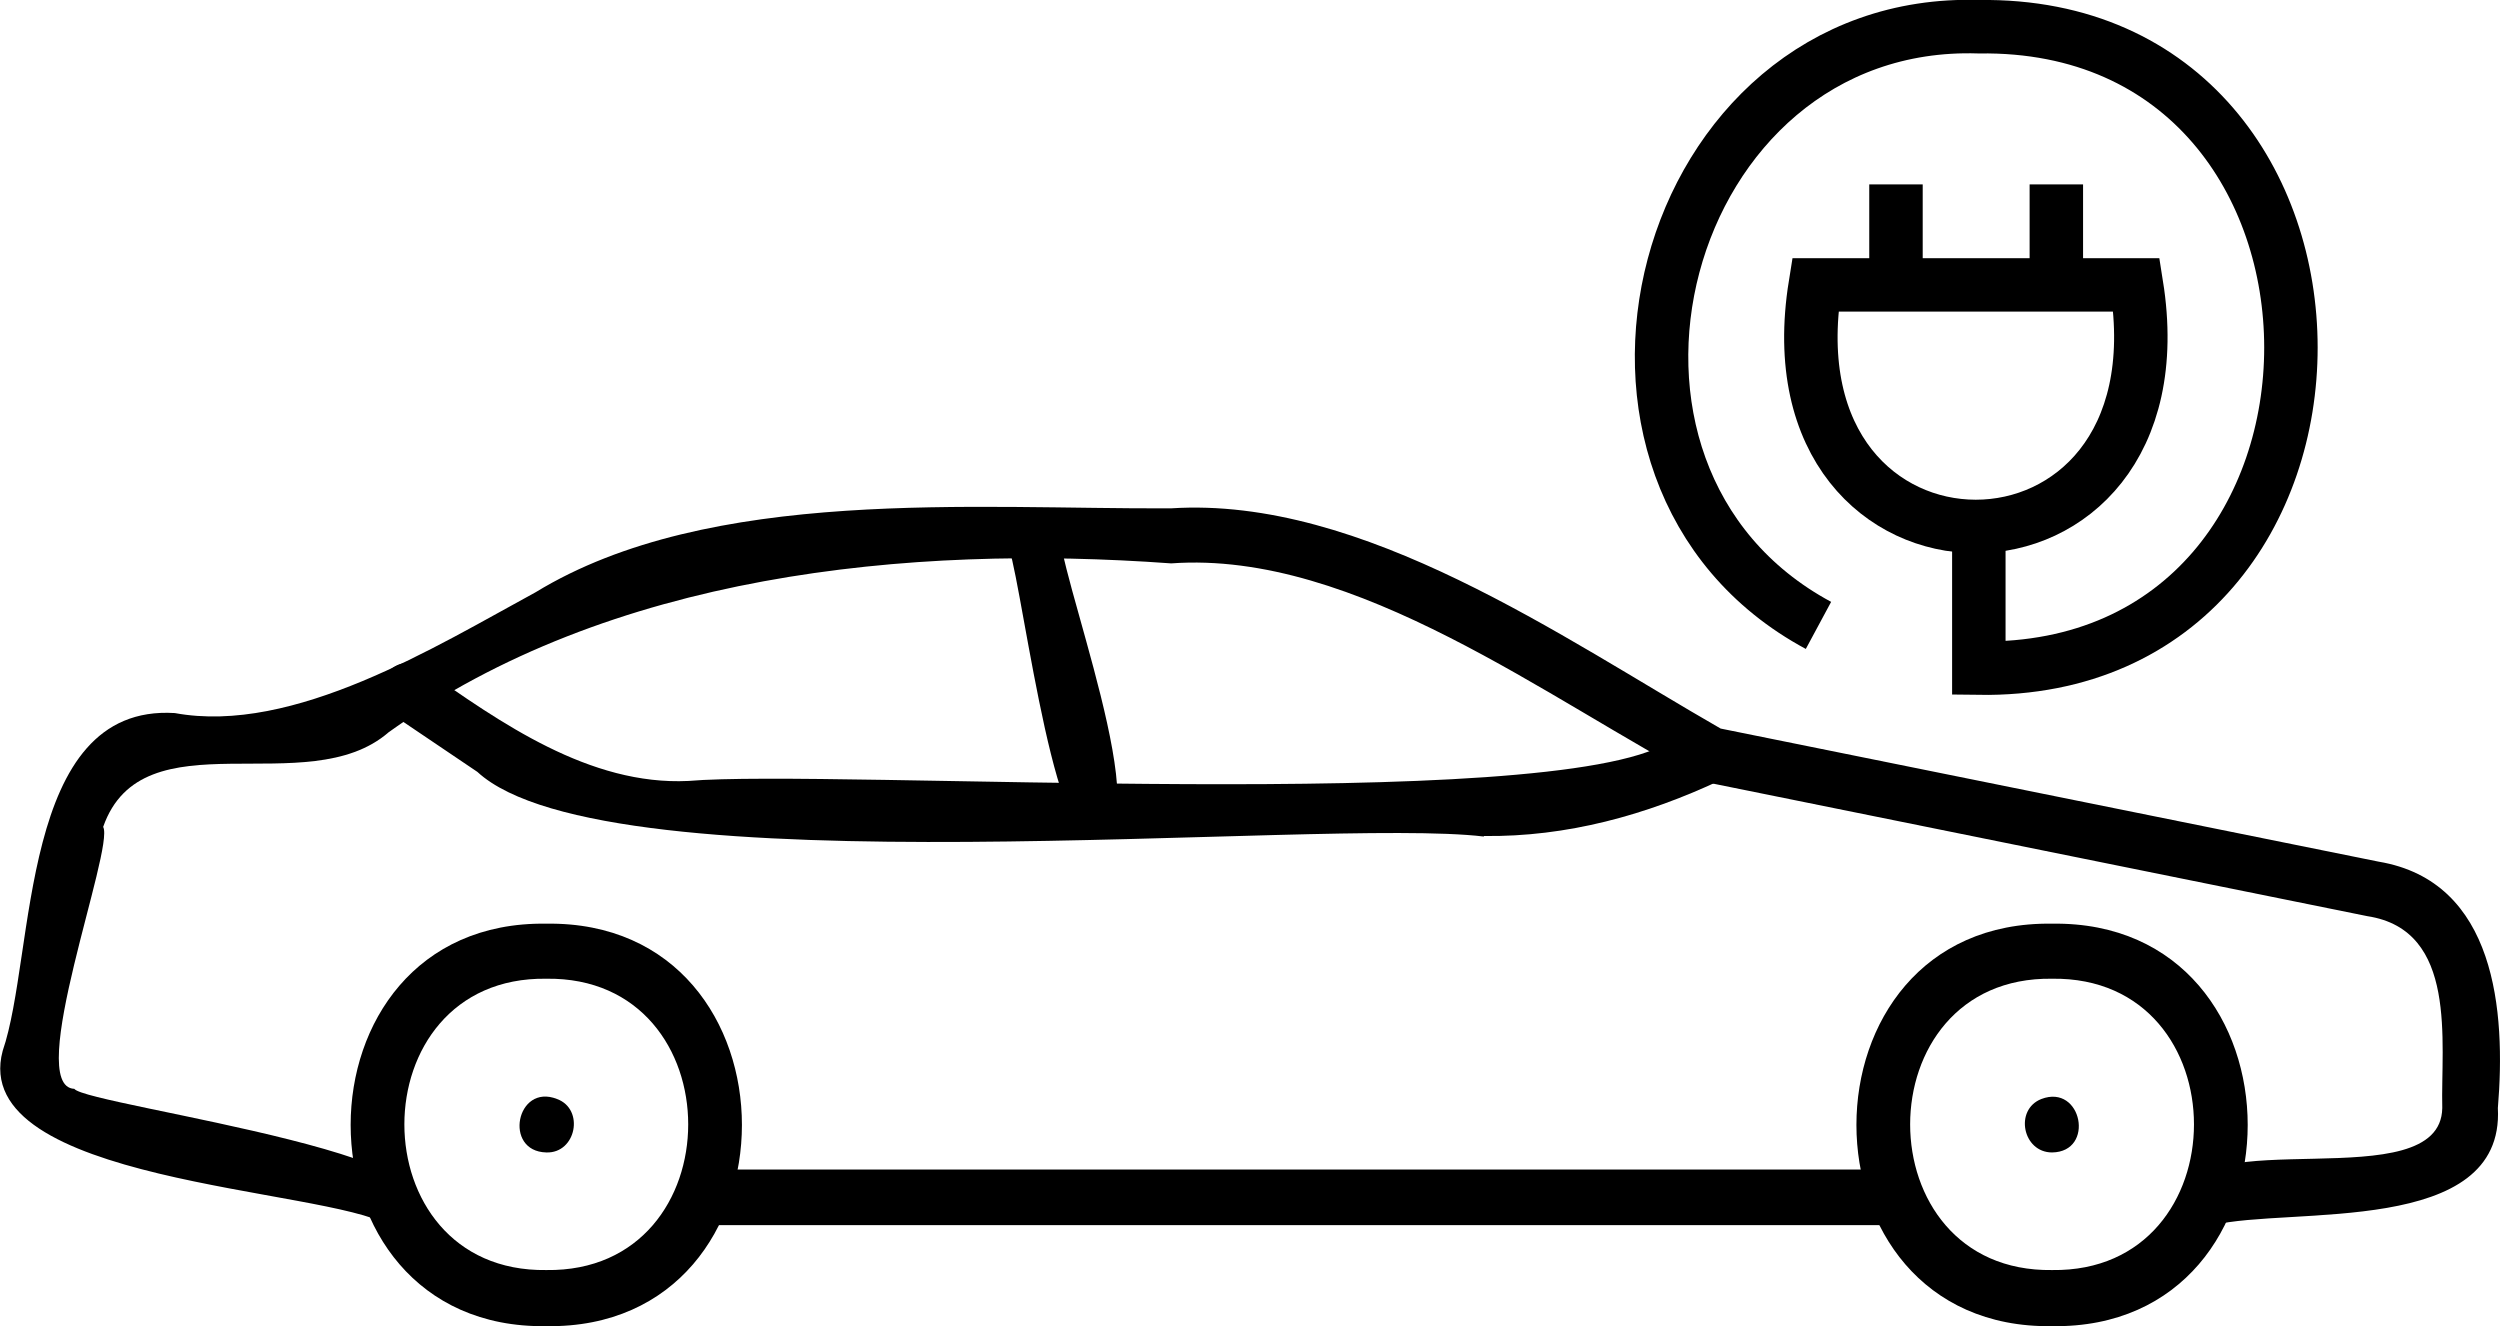
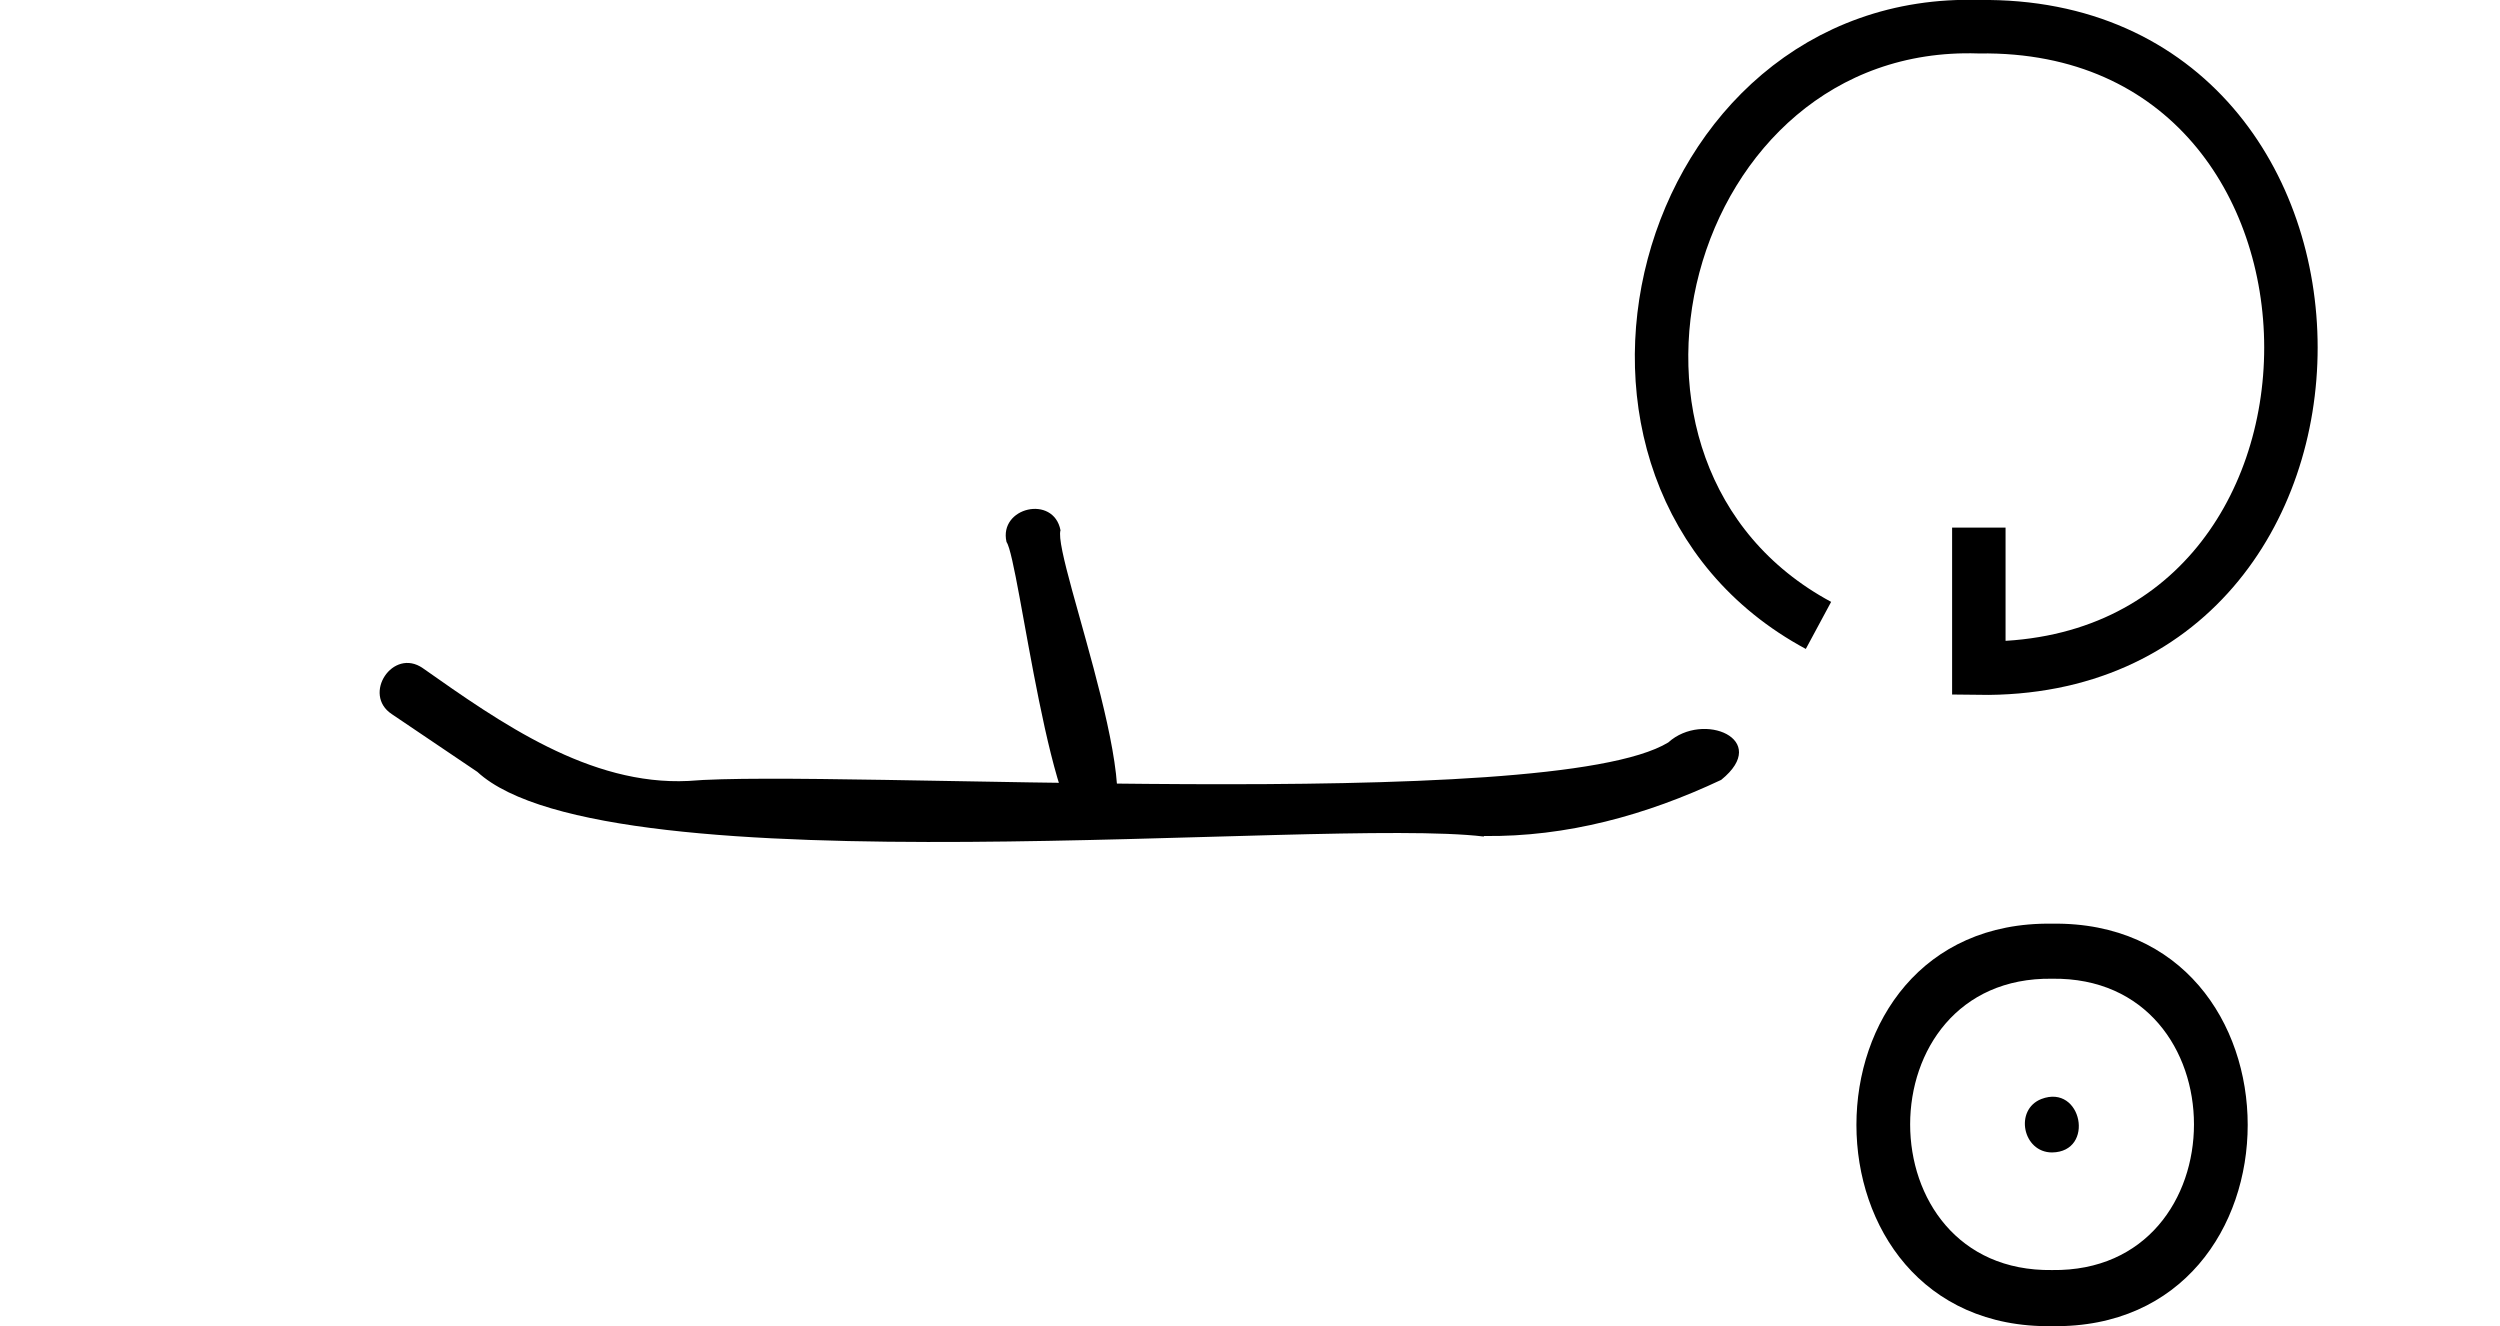
<svg xmlns="http://www.w3.org/2000/svg" id="Laag_2" width="46.77" height="24.81" viewBox="0 0 46.77 24.81">
  <defs>
    <style>.cls-1{fill:none;stroke:#000;}</style>
  </defs>
  <g id="Laag_1-2">
    <path d="M38.39,24.81c-4.88.07-4.88-7.6,0-7.53,4.88-.07,4.88,7.6,0,7.53ZM38.39,18.31c-3.54-.05-3.54,5.5,0,5.45,3.54.05,3.54-5.5,0-5.45Z" />
-     <path d="M10.22,24.81c-4.88.07-4.88-7.6,0-7.53,4.88-.07,4.88,7.6,0,7.53ZM10.22,18.31c-3.54-.05-3.54,5.5,0,5.45,3.54.05,3.54-5.5,0-5.45Z" />
-     <path d="M7.27,22.92c-1.19-.7-7.88-.79-7.22-3.26.62-1.8.3-6.5,3.22-6.32,2.22.41,4.89-1.25,6.75-2.26,3.26-1.99,8.23-1.55,11.89-1.57,3.58-.23,7.33,2.43,10.28,4.12,0,0,12.31,2.49,12.31,2.49,2.2.37,2.38,2.81,2.23,4.61.13,2.41-3.89,1.84-5.33,2.19-.29.03-.54-.18-.57-.46.15-1.51,4.83,0,4.86-1.73-.03-1.23.3-3.33-1.4-3.59,0,0-12.39-2.51-12.39-2.51-2.9-1.51-6.53-4.34-9.99-4.09-4.94-.36-10.51.2-14.64,3.16-1.52,1.32-4.6-.34-5.34,1.77.22.39-1.49,4.86-.54,4.9.23.32,8.57,1.37,5.88,2.55Z" />
-     <path d="M35.45,22.92H13.16c-.29,0-.52-.23-.52-.52s.23-.52.52-.52h22.28c.67-.01.68,1.05,0,1.04Z" />
    <path d="M27.76,15.65c-3.08-.37-16.39,1.04-18.83-1.21,0,0-1.6-1.08-1.6-1.08-.56-.37.02-1.25.58-.86,1.45,1.02,3.12,2.2,4.97,2.11,2.65-.23,16.11.63,18.33-.72.65-.59,1.93-.06.99.7-1.4.66-2.89,1.07-4.44,1.05Z" />
    <path d="M20.46,15.65c-.79.25-1.39-5.18-1.63-5.51-.15-.65.88-.89,1.01-.22-.16.51,1.96,5.84.62,5.74Z" />
    <path d="M38.39,21.56c-.55,0-.71-.8-.2-1,.76-.29,1.01.99.2,1Z" />
-     <path d="M10.22,21.56c-.81-.02-.56-1.3.2-1,.52.19.36,1.02-.2,1Z" />
    <path class="cls-1" d="M34.02,11.7c-5.24-2.82-2.99-11.39,3-11.2,7.78-.11,7.79,12.11,0,12v-2.63" />
-     <path class="cls-1" d="M35.47,5.33v-1.88M38.47,5.33v-1.88M33.96,5.33h6.01c.96,6.03-6.98,6.02-6.01,0Z" />
  </g>
</svg>